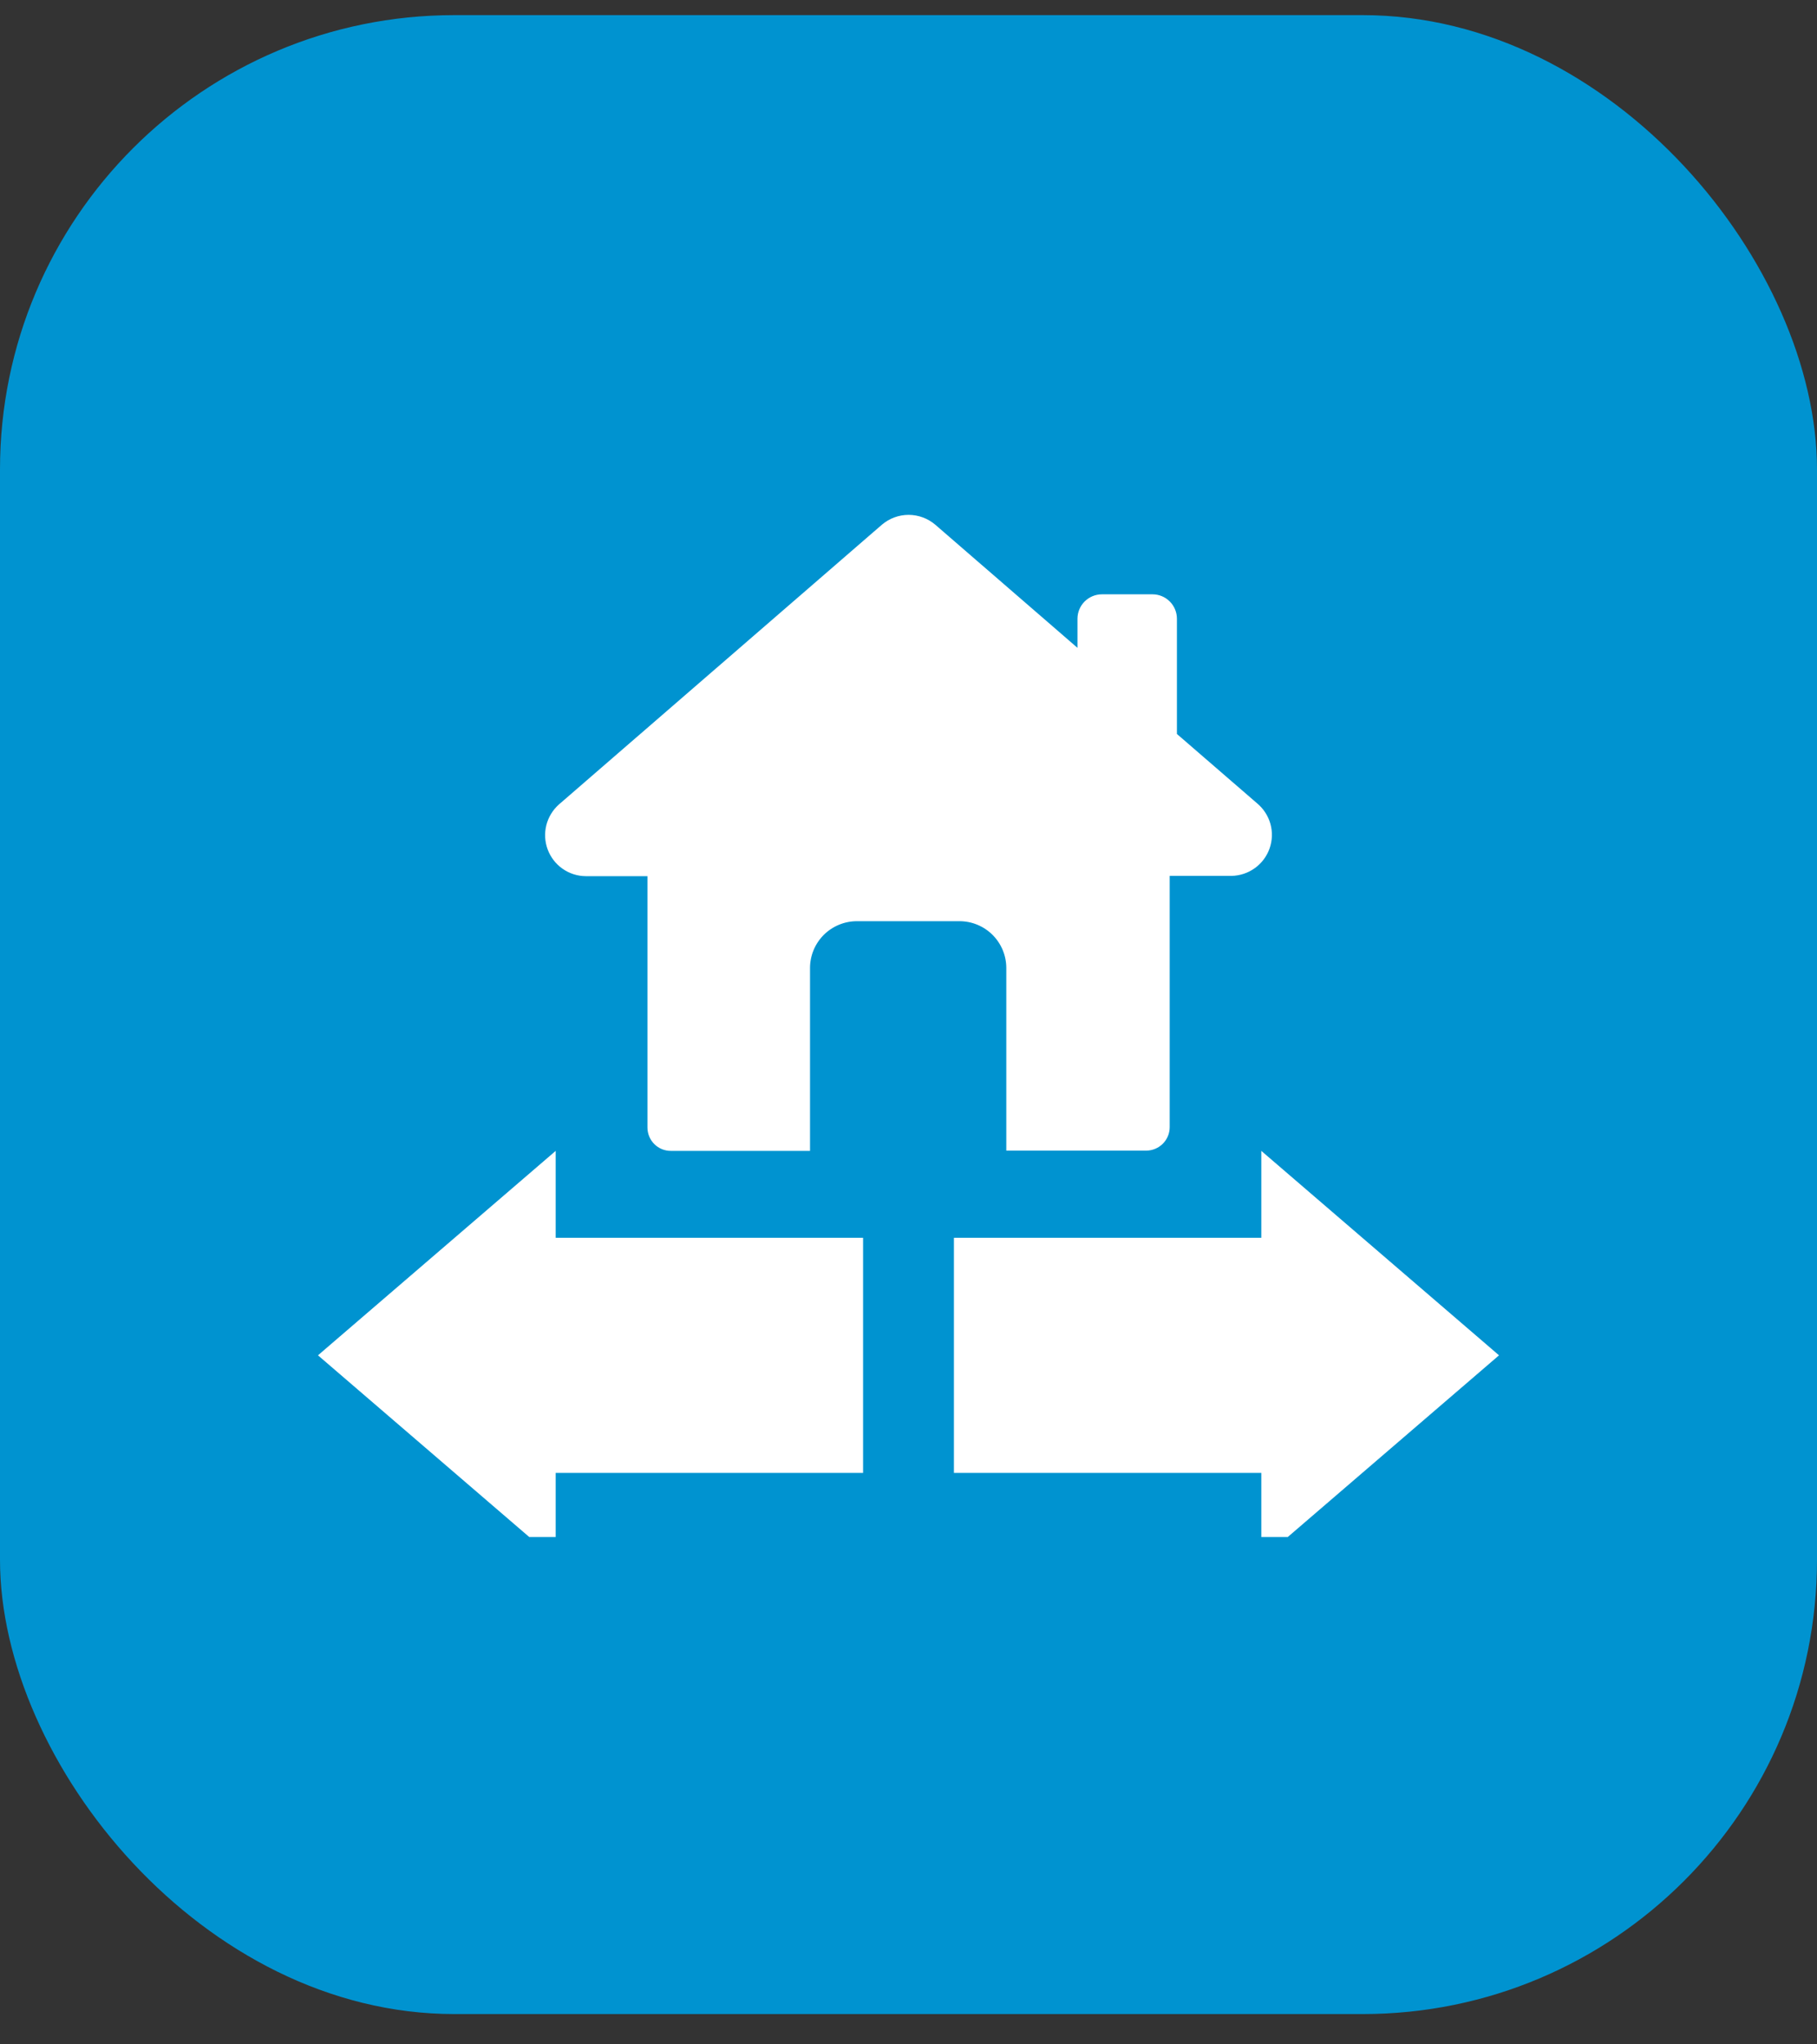
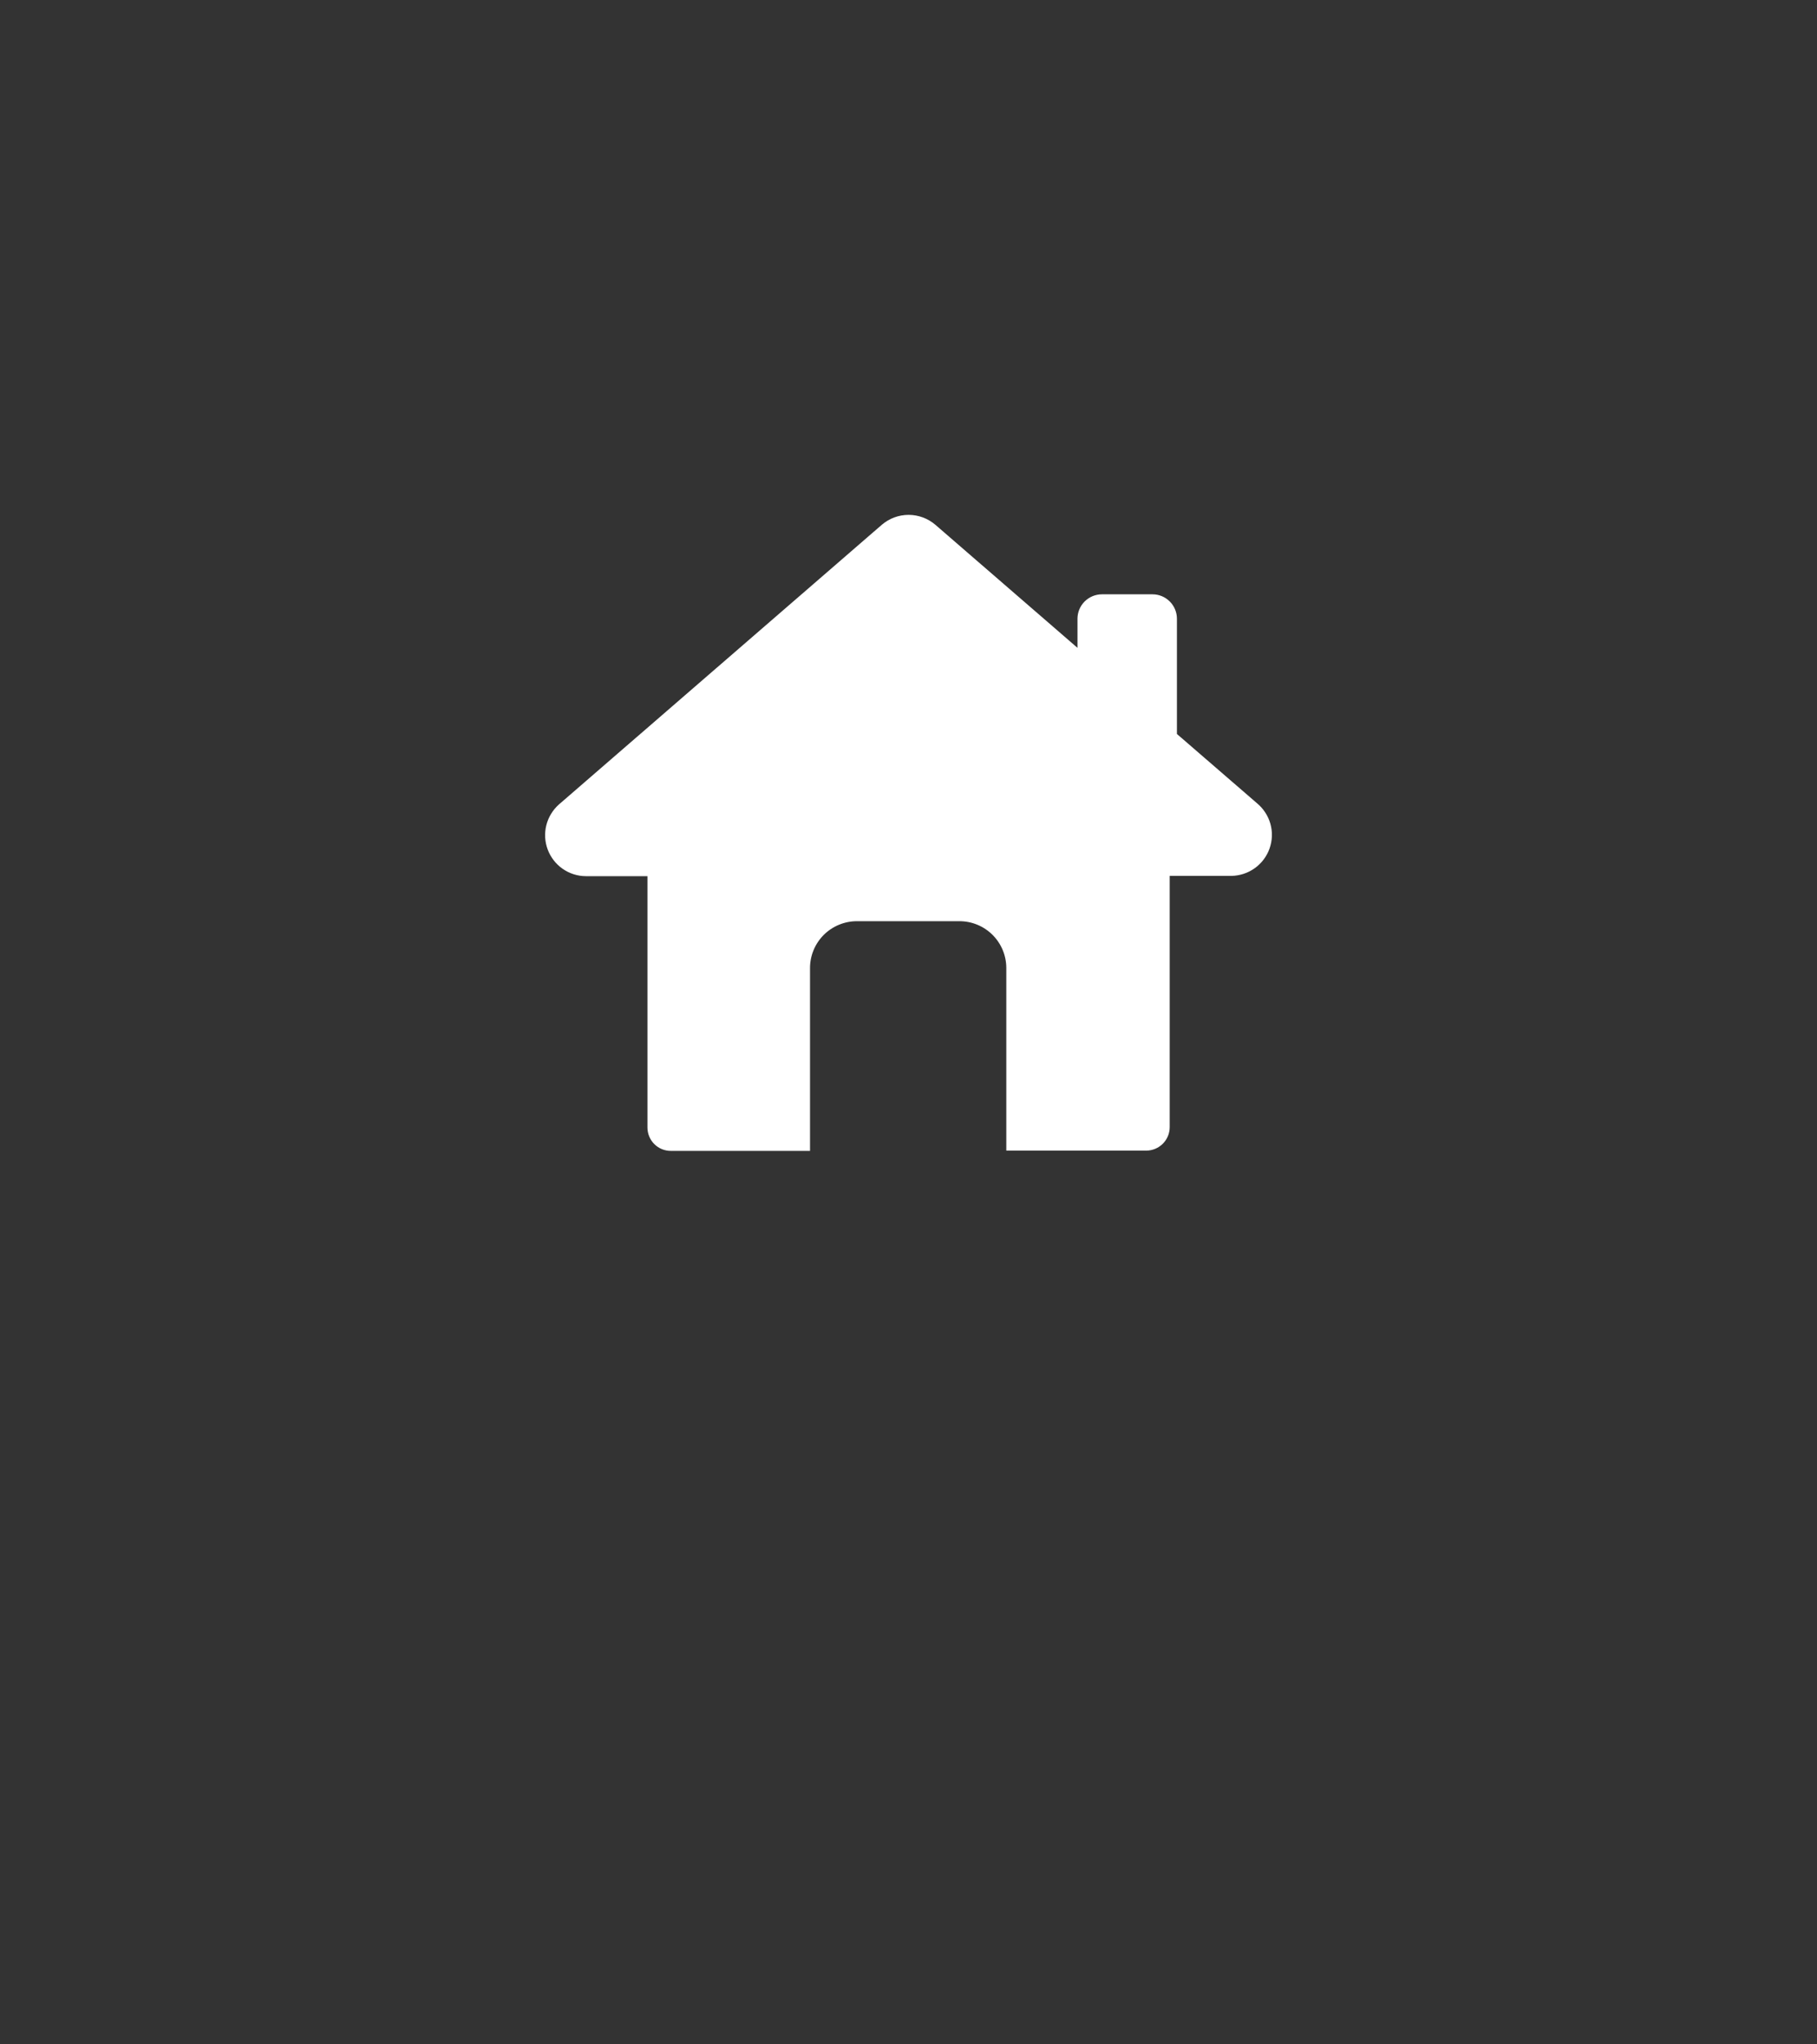
<svg xmlns="http://www.w3.org/2000/svg" width="40" height="45" viewBox="0 0 40 45" fill="none">
  <rect x="0" y="0" width="40" height="45" fill="#333333" stroke="none" />
-   <rect y="0.333" width="40" height="44" rx="10" fill="#0093D0" />
  <g clip-path="url(#clip0_269_1863)">
    <path d="M25.233 25.327C25.37 25.327 25.502 25.272 25.599 25.175C25.696 25.078 25.75 24.947 25.75 24.81V19.28H27.107C27.292 19.277 27.473 19.218 27.623 19.11C27.774 19.002 27.887 18.851 27.949 18.676C28.01 18.501 28.017 18.312 27.967 18.134C27.917 17.956 27.813 17.797 27.67 17.679L25.909 16.156V13.619C25.909 13.477 25.852 13.34 25.752 13.24C25.651 13.139 25.515 13.082 25.373 13.082H24.258C24.115 13.082 23.979 13.139 23.878 13.239C23.777 13.34 23.72 13.476 23.72 13.619V14.26L20.591 11.551C20.427 11.411 20.218 11.333 20.002 11.333C19.785 11.333 19.577 11.411 19.413 11.551L12.306 17.706C12.169 17.827 12.072 17.987 12.027 18.164C11.983 18.341 11.993 18.528 12.057 18.699C12.121 18.87 12.235 19.018 12.385 19.123C12.535 19.228 12.713 19.285 12.896 19.286H14.253V24.817C14.253 24.884 14.266 24.952 14.292 25.015C14.318 25.078 14.356 25.135 14.404 25.183C14.452 25.231 14.509 25.269 14.572 25.295C14.635 25.32 14.703 25.334 14.771 25.333H17.832V21.307C17.832 21.034 17.941 20.773 18.133 20.58C18.326 20.387 18.588 20.278 18.861 20.277H21.122C21.395 20.277 21.658 20.386 21.851 20.579C22.044 20.772 22.153 21.034 22.153 21.307V25.327H25.233Z" fill="white" />
    <g clip-path="url(#clip1_269_1863)">
-       <path d="M12.233 27.246L12.233 25.333L7 29.833L12.233 34.333L12.233 32.421L19 32.421L19 27.246L12.233 27.246Z" fill="white" />
-     </g>
+       </g>
    <g clip-path="url(#clip2_269_1863)">
      <path d="M27.767 32.421V34.333L33 29.833L27.767 25.333V27.246H21V32.421H27.767Z" fill="white" />
    </g>
  </g>
  <defs>
    <clipPath id="clip0_269_1863">
      <rect width="26" height="23" fill="white" transform="translate(7 10.833)" />
    </clipPath>
    <clipPath id="clip1_269_1863">
      <rect width="9" height="12" fill="white" transform="translate(19 25.333) rotate(90)" />
    </clipPath>
    <clipPath id="clip2_269_1863">
-       <rect width="9" height="12" fill="white" transform="translate(33 25.333) rotate(90)" />
-     </clipPath>
+       </clipPath>
  </defs>
</svg>